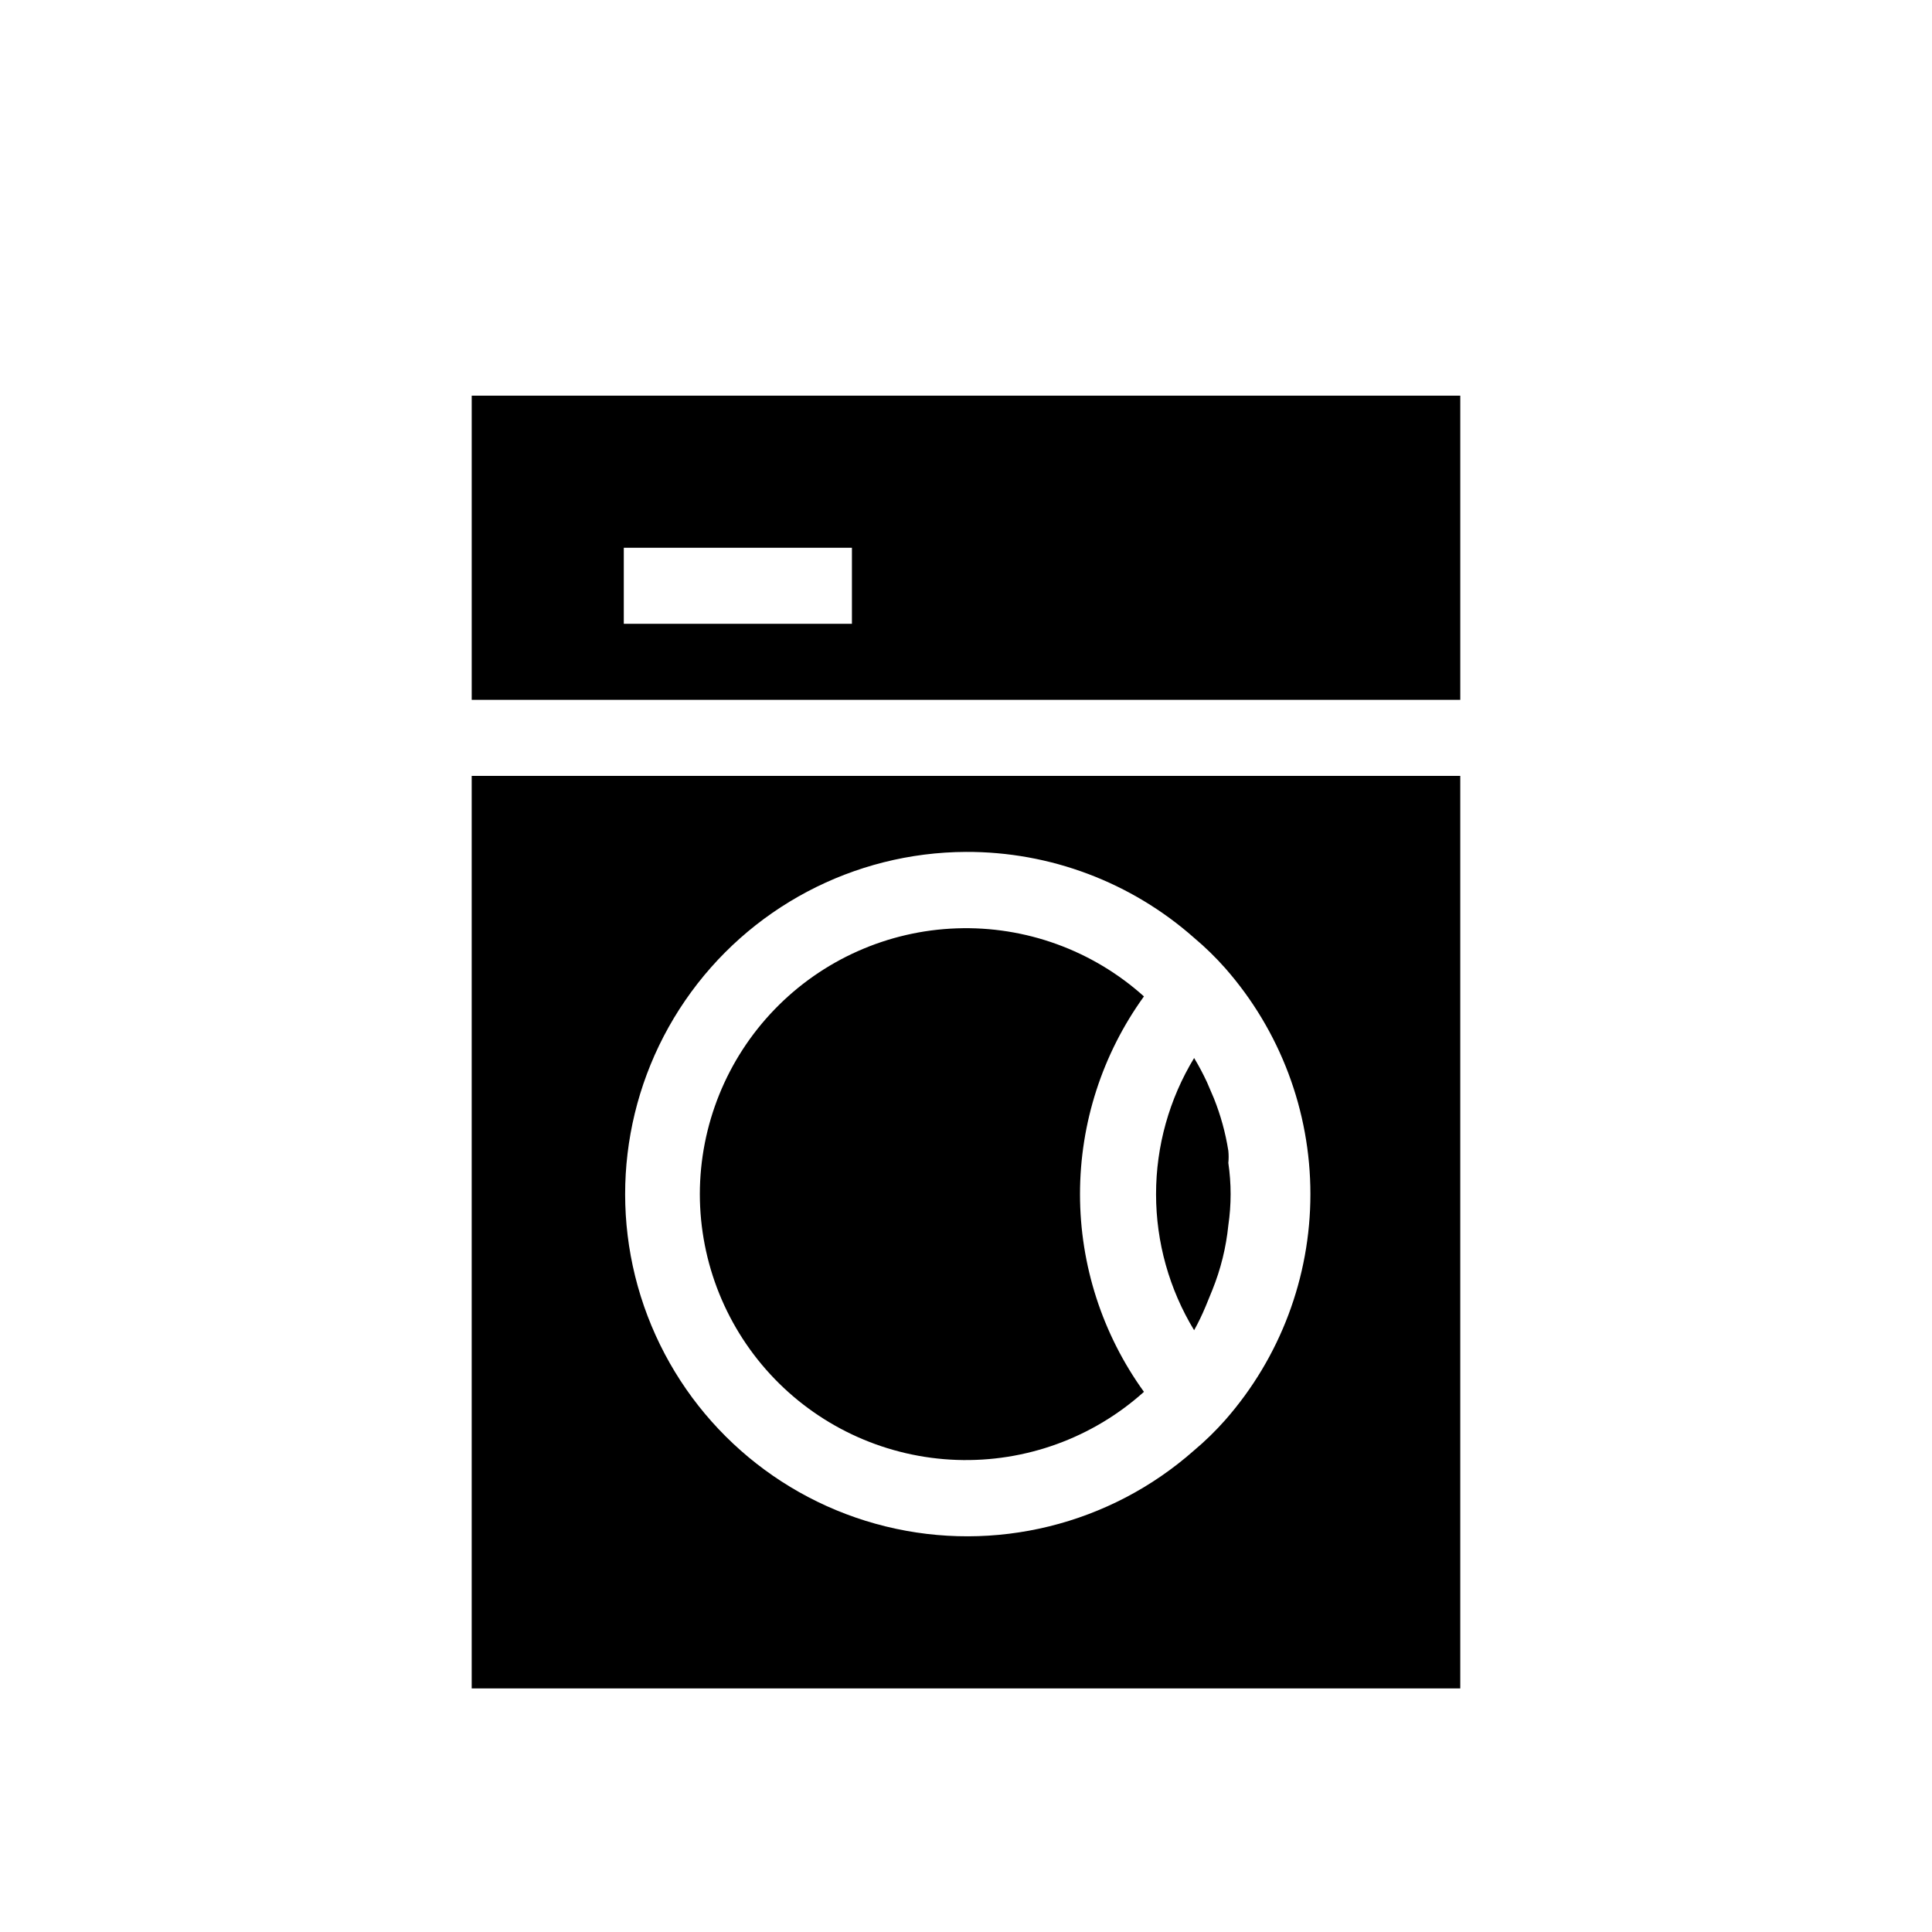
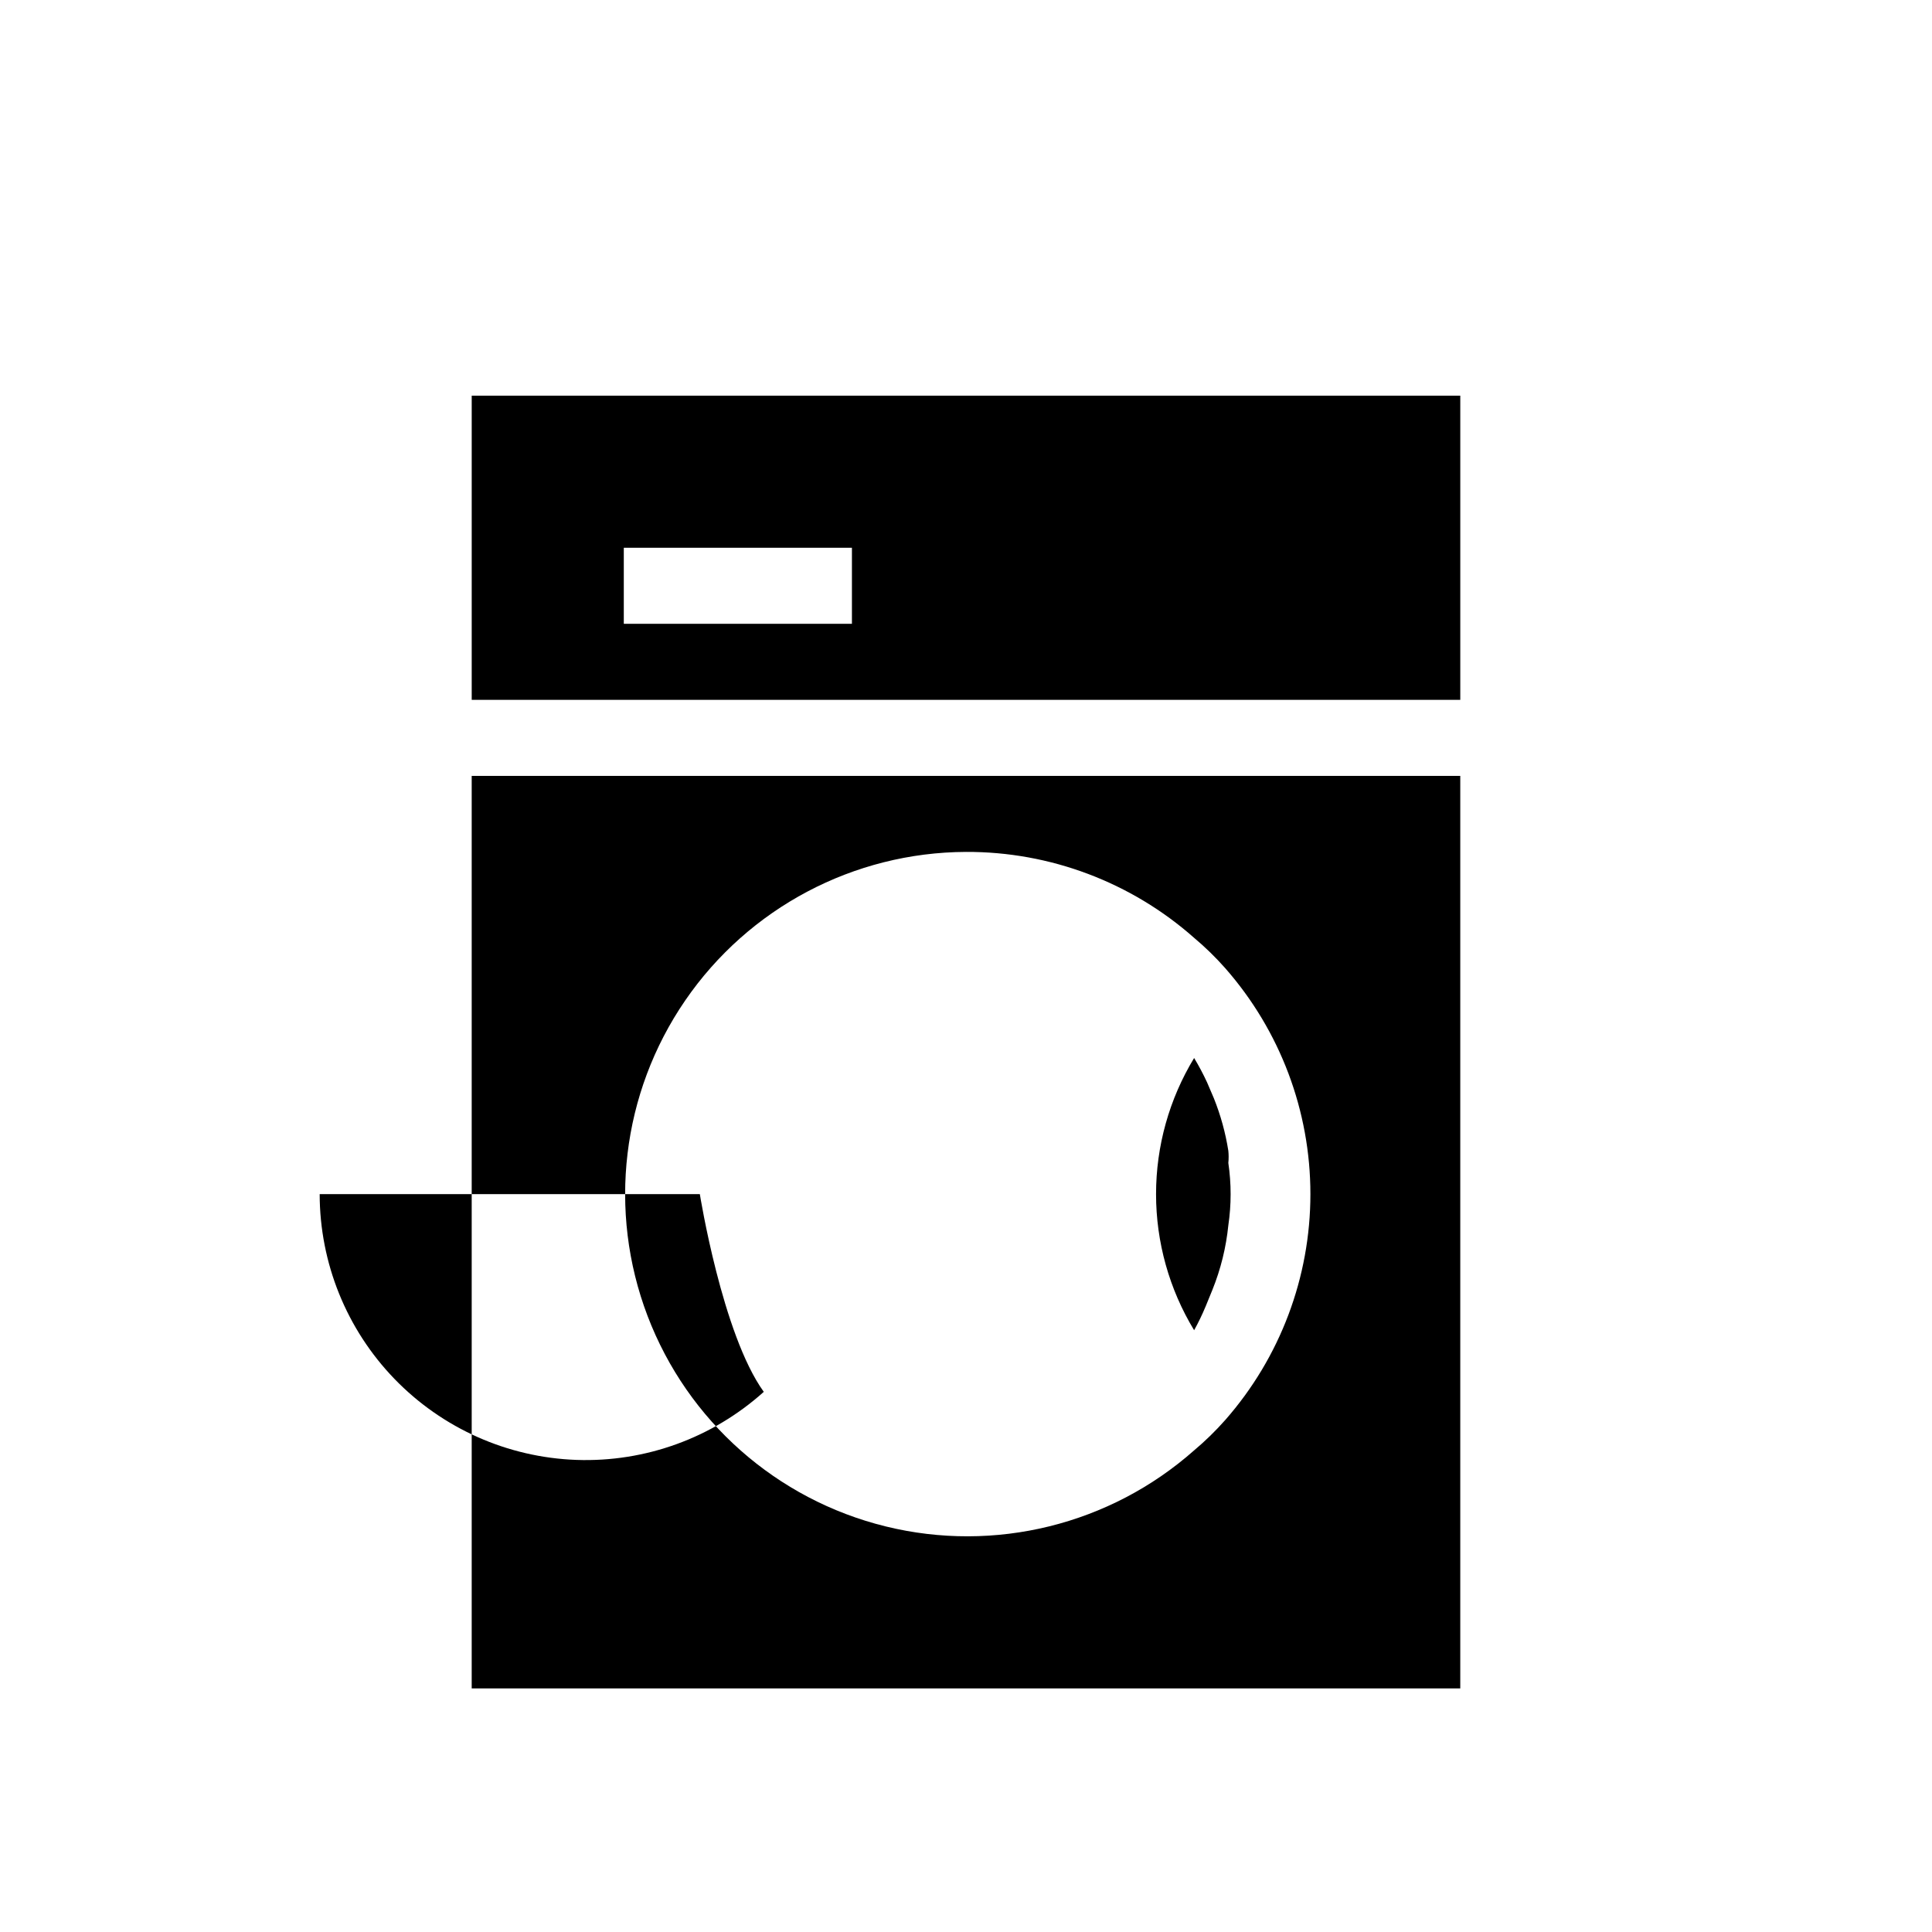
<svg xmlns="http://www.w3.org/2000/svg" fill="#000000" width="800px" height="800px" version="1.1" viewBox="144 144 512 512">
-   <path d="m269.01 248.86v80.609h261.98v-80.609zm100.76 60.457h-60.457v-20.152h60.457zm-40.305 151.14c0.016-18.27 7.117-35.82 19.809-48.957 12.695-13.137 29.988-20.836 48.246-21.477 18.258-0.645 36.051 5.824 49.637 18.035-11.016 15.25-16.945 33.586-16.945 52.398s5.93 37.145 16.945 52.395c-13.586 12.215-31.379 18.68-49.637 18.039-18.258-0.645-35.551-8.344-48.246-21.48-12.691-13.137-19.793-30.688-19.809-48.953zm130.99 36.074v-0.004c-6.602-10.875-10.09-23.352-10.09-36.07 0-12.723 3.488-25.199 10.09-36.074 1.262 2.086 2.402 4.238 3.426 6.449l1.812 4.231c1.793 4.477 3.078 9.145 3.828 13.906 0.109 1.07 0.109 2.152 0 3.223 0.809 5.481 0.809 11.047 0 16.527-0.594 5.879-2.019 11.648-4.231 17.129l-1.812 4.434h-0.004c-0.887 2.137-1.898 4.223-3.019 6.246zm-191.45 94.914h261.98v-241.83h-261.98zm130.99-221.68c22.262-0.086 43.781 8.02 60.457 22.773 2.949 2.477 5.711 5.172 8.262 8.059 14.539 16.551 22.555 37.824 22.555 59.855 0 22.027-8.016 43.301-22.555 59.852-2.551 2.887-5.312 5.582-8.262 8.062-22.293 19.723-52.848 27.254-81.75 20.148-28.906-7.109-52.484-27.949-63.086-55.762-10.602-27.816-6.879-59.062 9.961-83.605 16.84-24.547 44.652-39.266 74.418-39.383z" />
+   <path d="m269.01 248.86v80.609h261.98v-80.609zm100.76 60.457h-60.457v-20.152h60.457zm-40.305 151.14s5.93 37.145 16.945 52.395c-13.586 12.215-31.379 18.68-49.637 18.039-18.258-0.645-35.551-8.344-48.246-21.48-12.691-13.137-19.793-30.688-19.809-48.953zm130.99 36.074v-0.004c-6.602-10.875-10.09-23.352-10.09-36.07 0-12.723 3.488-25.199 10.09-36.074 1.262 2.086 2.402 4.238 3.426 6.449l1.812 4.231c1.793 4.477 3.078 9.145 3.828 13.906 0.109 1.07 0.109 2.152 0 3.223 0.809 5.481 0.809 11.047 0 16.527-0.594 5.879-2.019 11.648-4.231 17.129l-1.812 4.434h-0.004c-0.887 2.137-1.898 4.223-3.019 6.246zm-191.45 94.914h261.98v-241.83h-261.98zm130.99-221.68c22.262-0.086 43.781 8.02 60.457 22.773 2.949 2.477 5.711 5.172 8.262 8.059 14.539 16.551 22.555 37.824 22.555 59.855 0 22.027-8.016 43.301-22.555 59.852-2.551 2.887-5.312 5.582-8.262 8.062-22.293 19.723-52.848 27.254-81.75 20.148-28.906-7.109-52.484-27.949-63.086-55.762-10.602-27.816-6.879-59.062 9.961-83.605 16.84-24.547 44.652-39.266 74.418-39.383z" />
</svg>